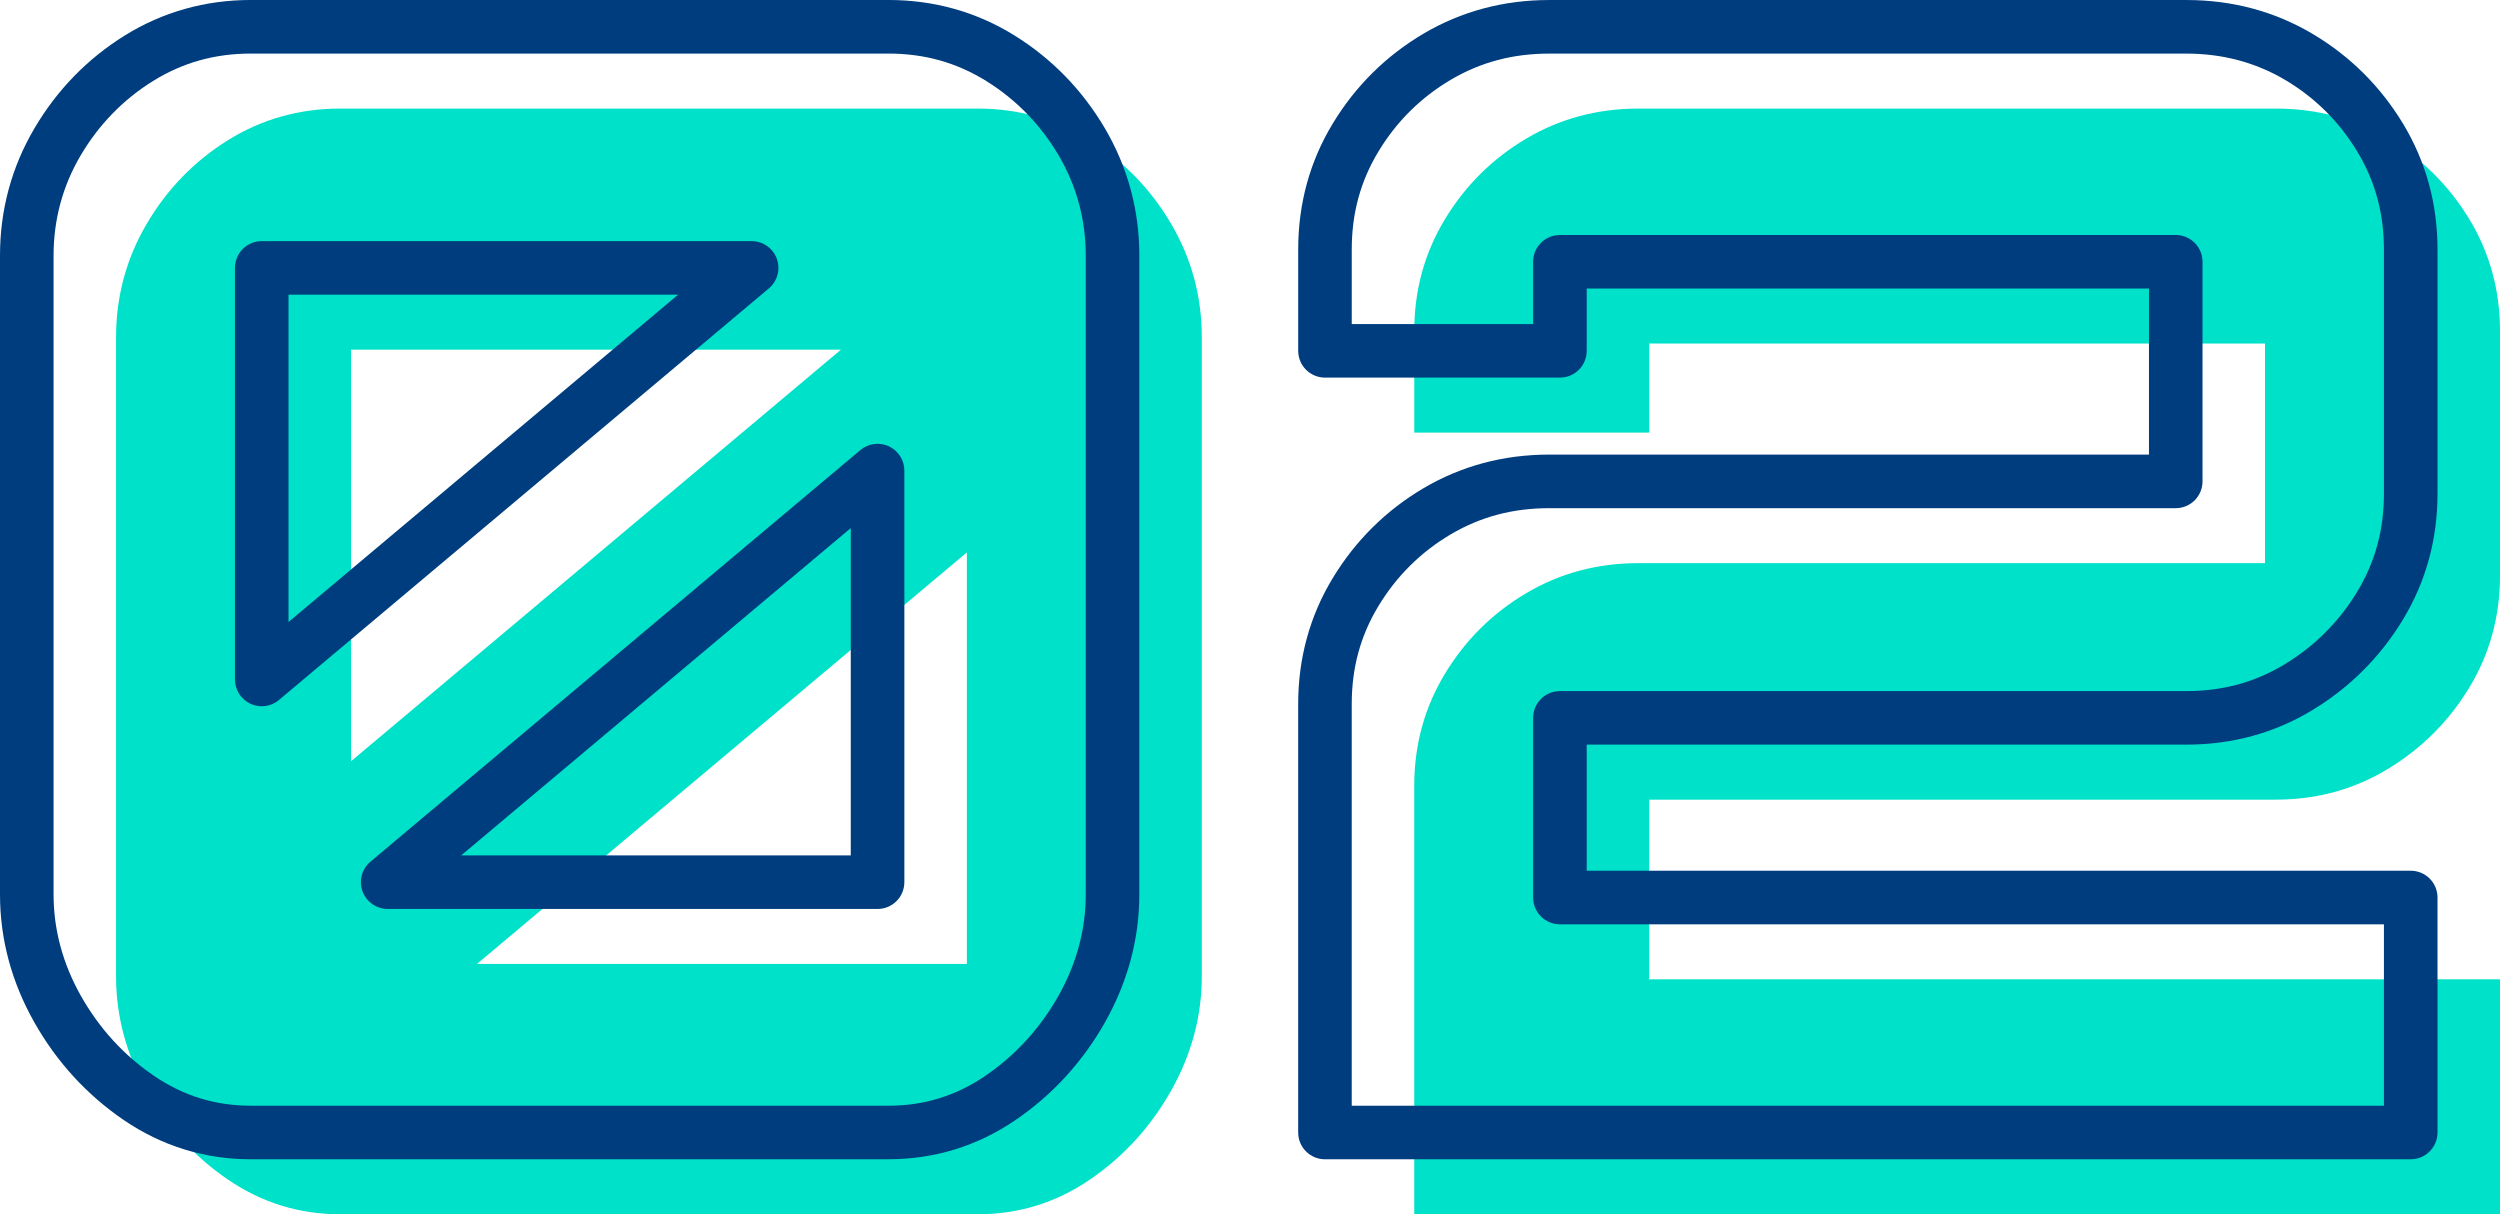
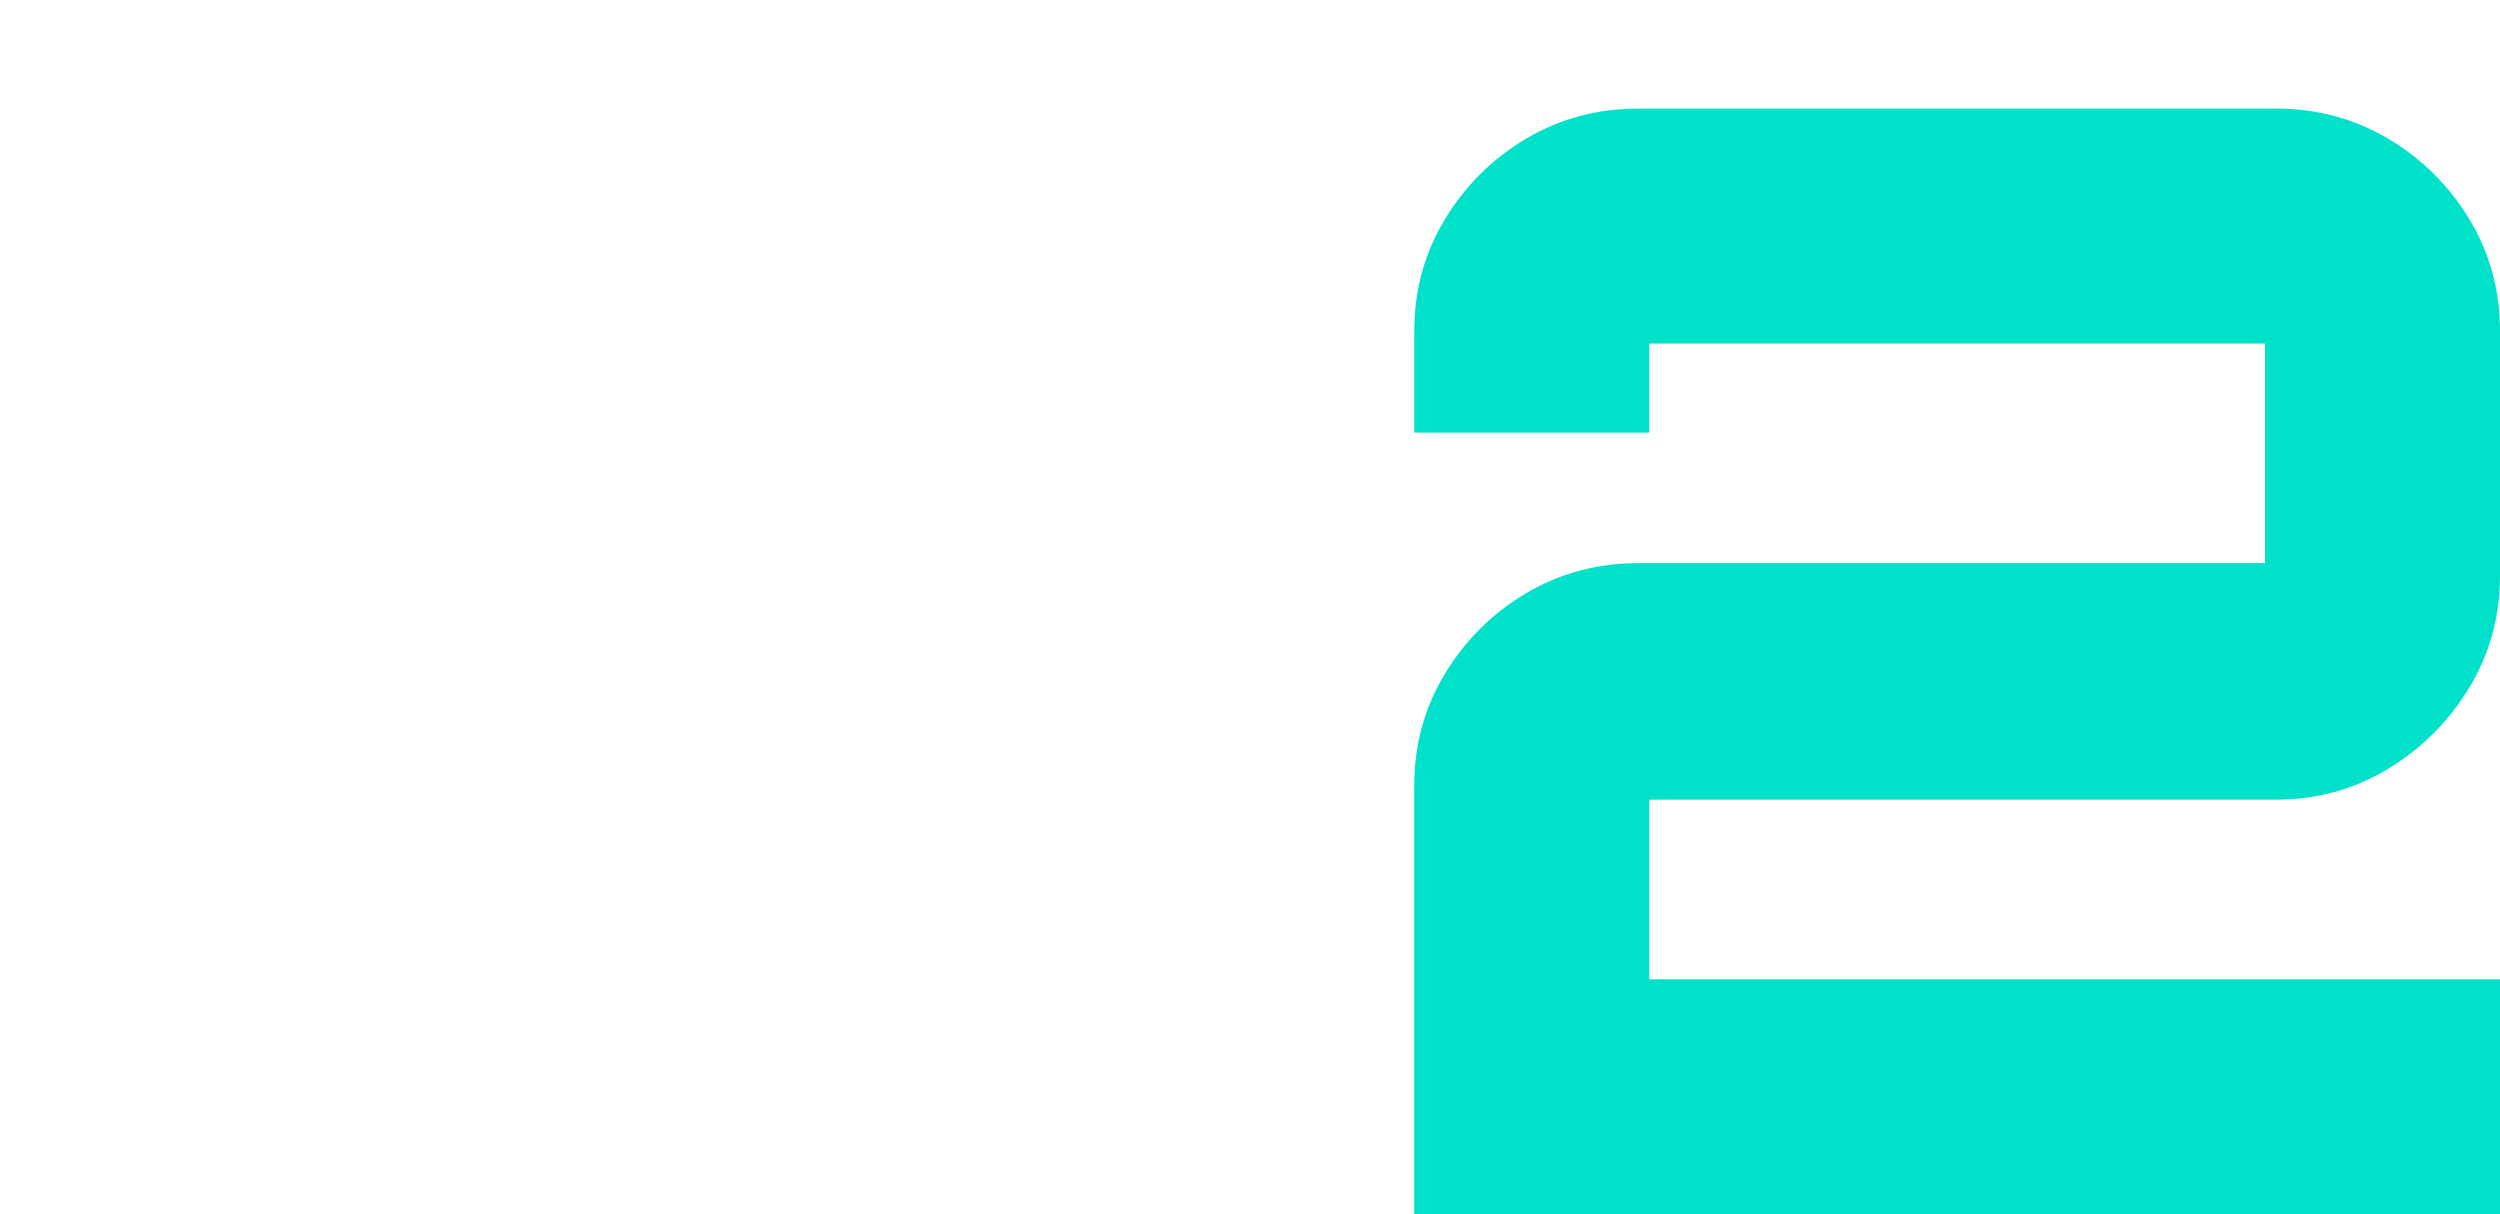
<svg xmlns="http://www.w3.org/2000/svg" id="uuid-651bef75-0ca8-4a83-a418-e74687cb7977" viewBox="0 0 140 68">
-   <path d="M12.777,66.065c-1.892-1.29-3.411-2.952-4.558-4.988-1.147-2.035-1.72-4.171-1.72-6.407V18.894c0-2.292.572-4.414,1.72-6.364,1.146-1.948,2.666-3.511,4.558-4.687,1.893-1.174,3.984-1.763,6.278-1.763h35.69c2.292,0,4.386.588,6.277,1.763,1.893,1.176,3.411,2.739,4.559,4.687,1.146,1.95,1.72,4.072,1.72,6.364v35.776c0,2.236-.574,4.373-1.72,6.407-1.147,2.036-2.666,3.698-4.559,4.988-1.892,1.29-3.985,1.935-6.277,1.935H19.056c-2.294,0-4.386-.645-6.278-1.935ZM19.657,42.63l27.435-23.048h-27.435v23.048ZM26.71,53.982h27.434v-23.048l-27.434,23.048Z" style="fill:#00e1c9;" />
-   <path d="M49.746,64.92H14.056c-2.589,0-4.985-.739-7.123-2.196h0c-2.076-1.416-3.765-3.263-5.02-5.49-1.27-2.251-1.913-4.655-1.913-7.144V14.313c0-2.555.648-4.952,1.927-7.125,1.266-2.15,2.968-3.9,5.059-5.2,2.126-1.32,4.505-1.989,7.07-1.989h35.69c2.566,0,4.944.669,7.068,1.988,2.091,1.299,3.793,3.048,5.061,5.2,1.278,2.178,1.927,4.575,1.927,7.125v35.776c0,2.485-.644,4.888-1.912,7.143-1.258,2.229-2.946,4.077-5.021,5.491-2.137,1.458-4.533,2.196-7.122,2.196ZM8.622,60.245c1.654,1.127,3.431,1.675,5.434,1.675h35.69c2.003,0,3.779-.548,5.433-1.675,1.69-1.152,3.068-2.661,4.097-4.485,1.013-1.799,1.526-3.707,1.526-5.67V14.313c0-2.01-.509-3.895-1.513-5.604-1.019-1.728-2.384-3.132-4.058-4.172-1.665-1.034-3.459-1.537-5.485-1.537H14.056c-2.026,0-3.821.503-5.487,1.537-1.674,1.041-3.039,2.445-4.056,4.173-1.004,1.706-1.513,3.591-1.513,5.604v35.776c0,1.966.514,3.874,1.526,5.67,1.026,1.823,2.404,3.332,4.096,4.485h0ZM49.144,50.901h-27.434c-.631,0-1.193-.394-1.409-.986-.216-.593-.038-1.257.444-1.662l27.434-23.048c.447-.374,1.071-.457,1.599-.211.528.247.866.777.866,1.36v23.048c0,.829-.672,1.5-1.5,1.5ZM25.827,47.901h21.816v-18.329l-21.816,18.329ZM14.657,39.55c-.215,0-.432-.046-.634-.14-.528-.247-.866-.777-.866-1.36V15.002c0-.829.672-1.5,1.5-1.5h27.435c.631,0,1.193.394,1.409.986.216.593.038,1.257-.444,1.662l-27.435,23.048c-.275.231-.618.352-.965.352ZM16.157,16.502v18.329l21.817-18.329h-21.817Z" style="fill:#003d7f;" />
  <path d="M79.198,68v-23.994c0-2.292.572-4.386,1.72-6.278,1.146-1.892,2.666-3.397,4.558-4.515,1.893-1.118,3.984-1.677,6.278-1.677h35.088v-12.298h-34.486v4.988h-13.157v-5.676c0-2.292.572-4.386,1.72-6.278,1.146-1.892,2.666-3.397,4.558-4.515,1.893-1.118,3.984-1.677,6.278-1.677h35.69c2.292,0,4.386.559,6.277,1.677,1.893,1.118,3.411,2.623,4.559,4.515,1.146,1.892,1.72,3.985,1.72,6.278v13.674c0,2.293-.574,4.386-1.72,6.278-1.147,1.892-2.666,3.412-4.559,4.558-1.892,1.147-3.985,1.72-6.277,1.72h-35.089v10.062h47.645v13.158h-60.802Z" style="fill:#00e1c9;" />
-   <path d="M135,64.92h-60.802c-.828,0-1.5-.671-1.5-1.5v-23.994c0-2.562.651-4.936,1.938-7.056,1.27-2.096,2.979-3.788,5.076-5.028,2.118-1.251,4.487-1.885,7.042-1.885h33.588v-9.299h-31.486v3.488c0,.829-.672,1.5-1.5,1.5h-13.157c-.828,0-1.5-.671-1.5-1.5v-5.676c0-2.562.651-4.936,1.938-7.056,1.27-2.096,2.979-3.788,5.076-5.028,2.118-1.251,4.487-1.885,7.042-1.885h35.69c2.556,0,4.924.634,7.041,1.885,2.097,1.239,3.805,2.931,5.077,5.028,1.286,2.124,1.938,4.498,1.938,7.056v13.674c0,2.559-.651,4.932-1.937,7.055-1.271,2.094-2.974,3.797-5.064,5.063-2.118,1.285-4.492,1.937-7.055,1.937h-33.589v7.062h46.145c.828,0,1.5.671,1.5,1.5v13.158c0,.829-.672,1.5-1.5,1.5ZM75.698,61.92h57.802v-10.158h-46.145c-.828,0-1.5-.671-1.5-1.5v-10.062c0-.829.672-1.5,1.5-1.5h35.089c2.034,0,3.833-.491,5.499-1.502,1.674-1.014,3.038-2.377,4.055-4.053,1.011-1.67,1.502-3.469,1.502-5.5v-13.674c0-2.031-.491-3.831-1.503-5.501-1.013-1.669-2.371-3.015-4.038-4-1.648-.974-3.504-1.468-5.515-1.468h-35.69c-2.039,0-3.843.48-5.516,1.468-1.668.986-3.026,2.332-4.037,4-1.012,1.668-1.503,3.467-1.503,5.501v4.176h10.157v-3.488c0-.829.672-1.5,1.5-1.5h34.486c.828,0,1.5.671,1.5,1.5v12.299c0,.829-.672,1.5-1.5,1.5h-35.088c-2.039,0-3.843.48-5.516,1.468-1.668.986-3.026,2.332-4.037,4-1.012,1.668-1.503,3.467-1.503,5.501v22.494Z" style="fill:#003d7f;" />
</svg>